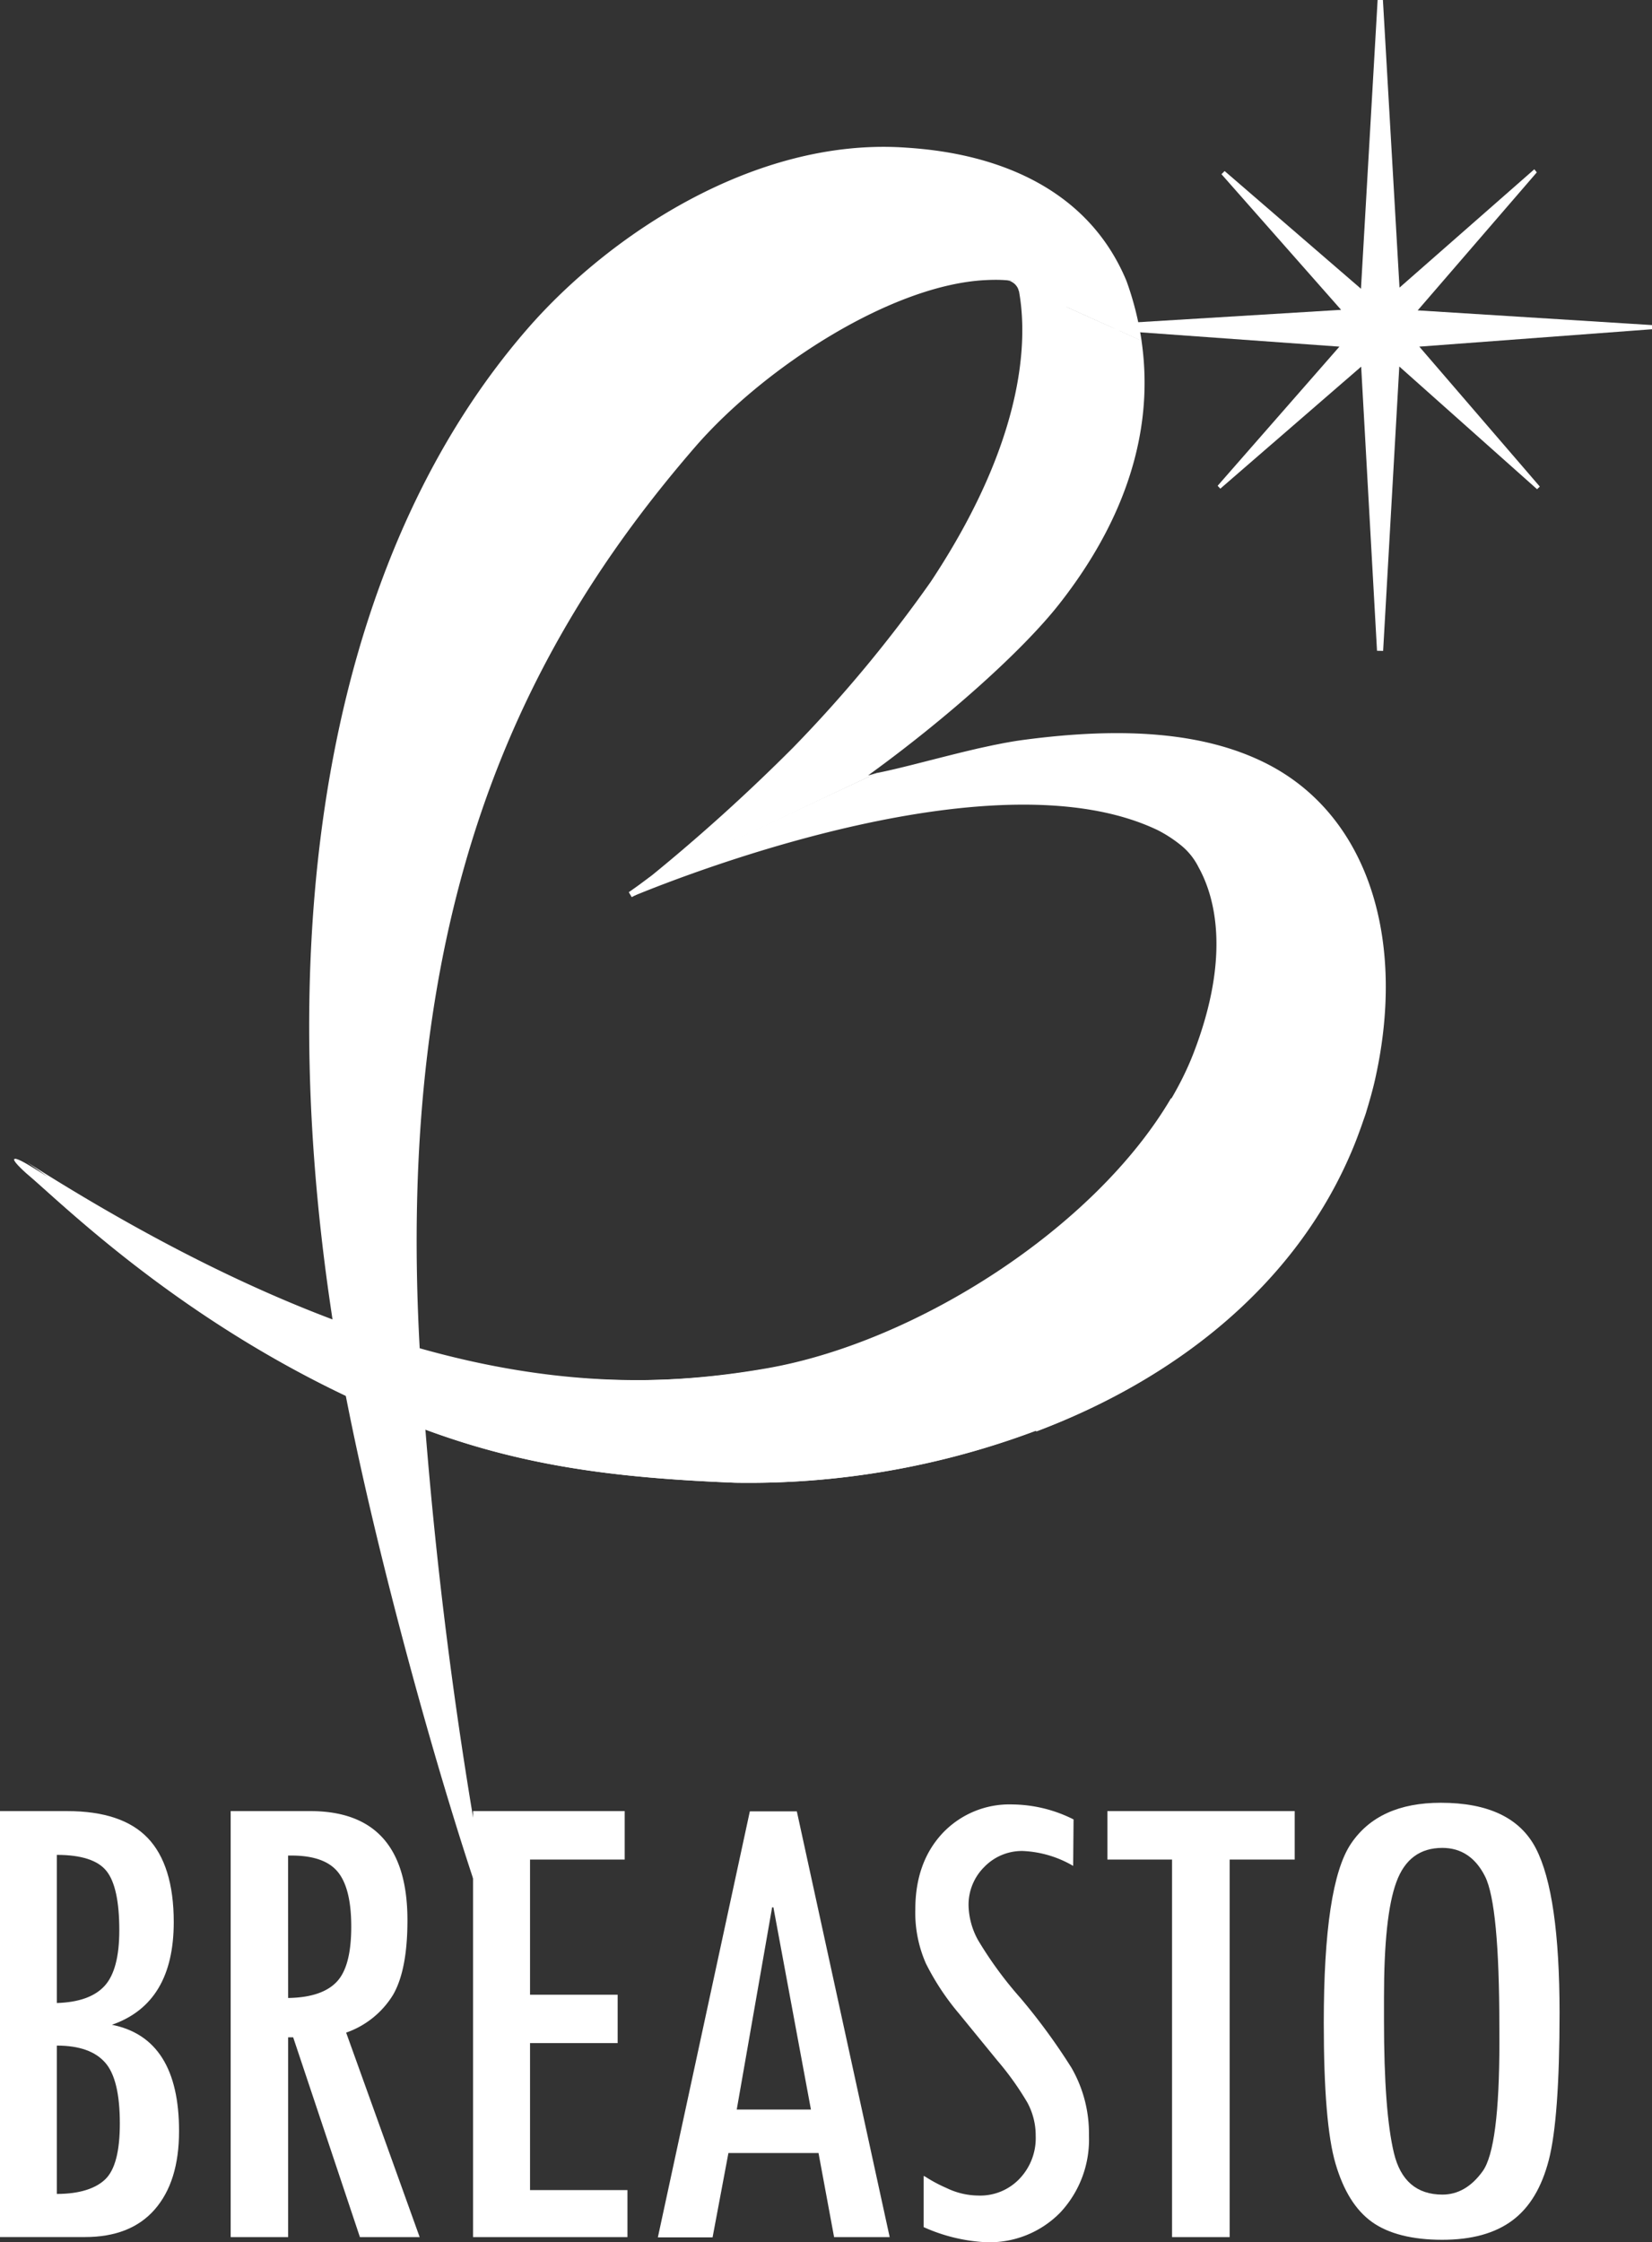
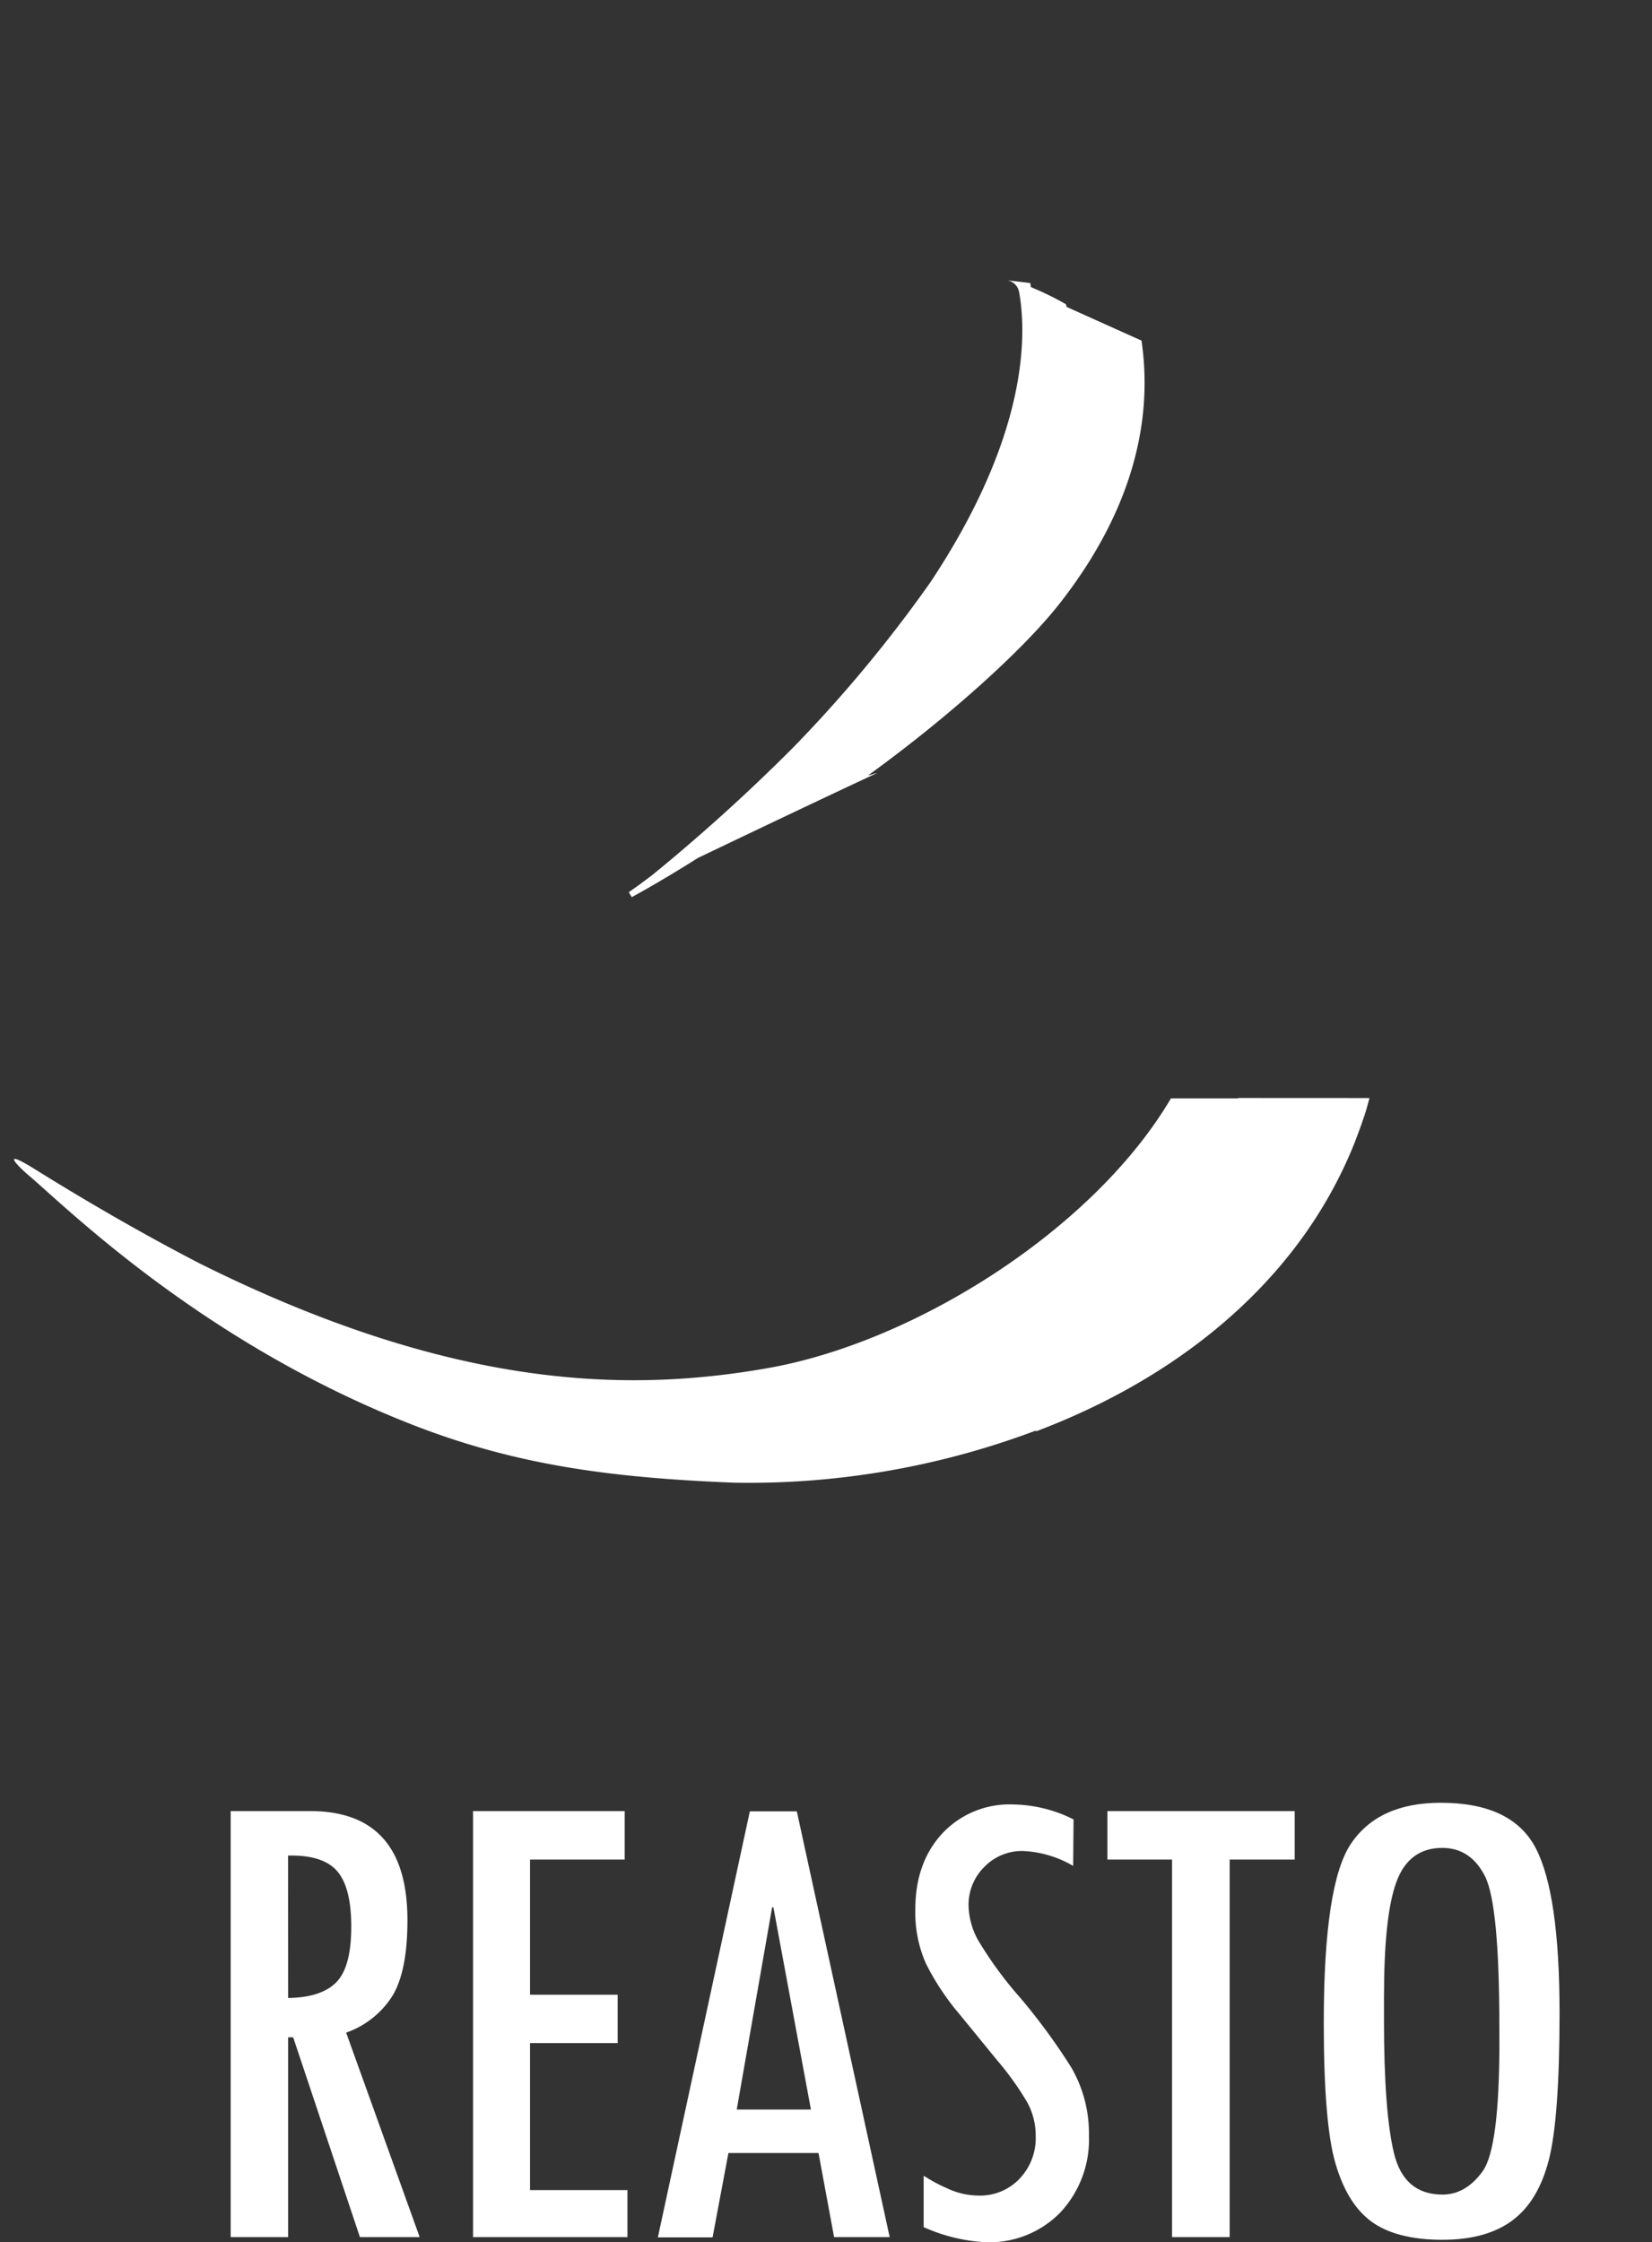
<svg xmlns="http://www.w3.org/2000/svg" id="Layer_3" data-name="Layer 3" viewBox="0 0 246.07 333.89">
  <rect x="0" y="0" width="246.07" height="333.89" fill="#333333" stroke="none" />
  <defs>
    <style>.cls-1{fill:#fff;}</style>
  </defs>
-   <polygon class="cls-1" points="211.41 51.62 246.07 49.03 246.07 48.41 211.17 46.22 228.91 25.67 228.54 25.21 208.46 42.83 205.99 0 205.2 0 202.72 43 182.41 25.47 181.94 25.94 199.76 46.14 166.61 48.16 165.48 48.59 166.42 49.24 199.51 51.62 181.37 72.34 181.77 72.77 202.75 54.6 205.11 96.91 206.02 96.93 208.43 54.58 228.95 72.85 229.36 72.46 211.41 51.62" />
-   <path class="cls-1" d="M246,166.19c-9.38-4.83-21.64-5.6-36.46-3.62-.68.09-1.39.2-2.11.33l-.68.12-1.57.31-.75.16-1.61.35-.68.16-1.85.44-.23.06c-2.36.58-4.71,1.19-6.89,1.74-2,.5-3.81.94-5.4,1.25-6,2.77-14,6.54-21.51,10.09l-3.91,1.2-5.55,3.33c-1.56.76-3,1.47-4.33,2.12l-.76,1.11s-.2.48-.1.43c8.67-3.56,54.14-21.19,78-9.76a19.66,19.66,0,0,1,3.6,2.37,9.86,9.86,0,0,1,2.47,3.15c2.39,4.31,4.85,13.06-.7,27.55-8.5,22.2-38.8,42.8-63.5,47.1s-57.63,2.73-110.3-30.73l3.12,2.2-2.08-1.29c-4.63-2.87-2.78-.71-.66,1.09,5.71,4.86,25.83,24.81,56.87,37,15.71,6.17,30,8,48.28,8.73a121.48,121.48,0,0,0,44.83-7.77v.13c20.55-7.75,37.82-21.35,46.38-40.42.2-.45.4-.9.59-1.35.29-.69.57-1.38.83-2.08s.57-1.52.83-2.3c.18-.53.37-1,.53-1.58.42-1.37.81-2.75,1.15-4.16C266.74,192.66,261.11,174,246,166.19Z" transform="translate(-57.15 -52.38)" />
  <path class="cls-1" d="M241.56,215.89l0,.06h-10c-11.43,19.43-38.07,36.34-60.19,40.19C151,259.69,125,259.48,87,240.58c-9-4.65-17.11-9.44-22.7-12.88l-2.17-1.34c-4.63-2.87-2.78-.71-.66,1.09,5.71,4.86,25.83,24.81,56.87,37,15.71,6.17,30,8,48.28,8.73a121.48,121.48,0,0,0,44.83-7.77v.13c20.55-7.75,37.82-21.35,46.38-40.42.2-.45.4-.9.59-1.35.29-.69.57-1.38.83-2.08s.57-1.52.83-2.3c.18-.53.36-1,.53-1.58s.35-1.28.53-1.91Z" transform="translate(-57.15 -52.38)" />
  <path class="cls-1" d="M227.18,103.1l-11.12-5c-.06-.15-.1-.29-.16-.43a45.45,45.45,0,0,0-7.27-3.33c1.36,5.55,2.86,21-12.86,44.7a201.65,201.65,0,0,1-20.49,24.67,276,276,0,0,1-21,19l-1.89,1.41s-.76.55-1.58,1.12l.44.74s3.93-2.1,9.88-5.85c8.7-4.16,19.34-9.23,26.7-12.65-.46.09-.95.3-1.36.36,11.88-8.6,23.09-18.67,28.47-25.53,7.42-9.45,11.4-18.91,12.43-28.12A43.35,43.35,0,0,0,227.18,103.1Z" transform="translate(-57.15 -52.38)" />
-   <path class="cls-1" d="M119.7,253.78c-3.77-65.89,14.74-104.58,41.13-135C171.12,107,190,94.76,204,94.09c3.44-.17,5.78.22,5.9,1.26l17.29,7.79a45.48,45.48,0,0,0-2.25-8.93c-7.46-17.92-27.27-19.49-33.22-19.87-22.17-1.38-43.83,13-56,27C108.18,133,97,184.81,106.57,248.13c3.1,21.56,12.67,58.4,20.74,83.05,3.58,10.91,3,7.45,1.69-.17A676.46,676.46,0,0,1,119.7,253.78Z" transform="translate(-57.15 -52.38)" />
  <path class="cls-1" d="M208.92,95.74a2.15,2.15,0,0,0-1.77-1.62l3.47.41a6.13,6.13,0,0,0,.14.84" transform="translate(-57.15 -52.38)" />
-   <path class="cls-1" d="M57.15,322.08h10c5.44,0,9.44,1.33,12,4s3.88,6.86,3.88,12.52c0,8-3,13.14-9.21,15.3,6.68,1.33,10,6.63,10,15.83,0,5.06-1.22,8.92-3.63,11.68s-5.9,4.1-10.37,4.1H57.15Zm8.47,6.52v22.06c3.25-.1,5.63-.94,7.1-2.54s2.2-4.36,2.2-8.3c0-4.3-.64-7.23-1.91-8.82S69.27,328.6,65.62,328.6Zm0,28.39v22.1c3.38,0,5.81-.81,7.24-2.21S75,372.72,75,368.6q0-6.59-2.18-9.06C71.37,357.88,69,357,65.62,357Z" transform="translate(-57.15 -52.38)" />
  <path class="cls-1" d="M119.66,385.52h-8.9l-9.94-29.75h-.75v29.75H91.51V322.08h11.85q14.48,0,14.48,16.24c0,4.92-.7,8.61-2.13,11.1a13.36,13.36,0,0,1-7,5.65Zm-19.59-35.61c3.34-.05,5.73-.85,7.2-2.37s2.2-4.25,2.2-8.26c0-3.78-.66-6.5-2-8.14s-3.65-2.44-6.91-2.44h-.5Z" transform="translate(-57.15 -52.38)" />
  <path class="cls-1" d="M150.61,385.52h-23V322.08H150.2v7.22H136.1v20.12h13.05v7.21H136.1v21.89h14.51Z" transform="translate(-57.15 -52.38)" />
  <path class="cls-1" d="M189.67,385.52h-8.28L179.07,373H165.65l-2.36,12.56h-8.15l13.7-63.44h7Zm-11.73-19-5.59-30.11h-.19l-5.27,30.11Z" transform="translate(-57.15 -52.38)" />
  <path class="cls-1" d="M217,330.24a16.21,16.21,0,0,0-7.53-2.22,7.8,7.8,0,0,0-5.71,2.38,7.91,7.91,0,0,0-2.34,5.76,11.14,11.14,0,0,0,1.4,5.11,57.26,57.26,0,0,0,6.35,8.67,91.77,91.77,0,0,1,7.57,10.35,19.52,19.52,0,0,1,2.61,10.07,15.9,15.9,0,0,1-4.27,11.5A14.75,14.75,0,0,1,204,386.28a25.57,25.57,0,0,1-9.27-2.25v-7.62a1.53,1.53,0,0,1,.29.14,21.62,21.62,0,0,0,3.14,1.67,11,11,0,0,0,4.69,1.11,8.07,8.07,0,0,0,6.15-2.49,8.74,8.74,0,0,0,2.42-6.37,10.28,10.28,0,0,0-1.25-5,43.58,43.58,0,0,0-4.45-6.23l-5.72-7a37.46,37.46,0,0,1-4.93-7.46,18.74,18.74,0,0,1-1.58-8.07c0-4.62,1.33-8.39,4-11.28A13.7,13.7,0,0,1,208,321.09a20.67,20.67,0,0,1,9.06,2.23Z" transform="translate(-57.15 -52.38)" />
  <path class="cls-1" d="M250,329.3h-9.69v56.22h-8.58V329.3H222.1v-7.22H250Z" transform="translate(-57.15 -52.38)" />
  <path class="cls-1" d="M254.33,353.62c0-13.77,1.33-22.66,4.06-26.7s7.16-6.08,13.37-6.08q10.64,0,14.16,6.79t3.53,24.46c0,10.55-.55,17.88-1.6,21.94s-2.83,7.07-5.42,9-6.05,2.89-10.47,2.89-8-.89-10.46-2.66-4.23-4.65-5.41-8.64S254.33,363.65,254.33,353.62Zm26.15.49c0-12-.71-19.47-2.12-22.29s-3.55-4.26-6.37-4.26q-5,0-6.85,5.1c-1.25,3.4-1.84,9.13-1.84,17.19v3.47q0,13.51,1.48,19.68t7.21,6.19c2.33,0,4.32-1.15,6-3.47s2.5-8.75,2.5-19.27Z" transform="translate(-57.15 -52.38)" />
</svg>